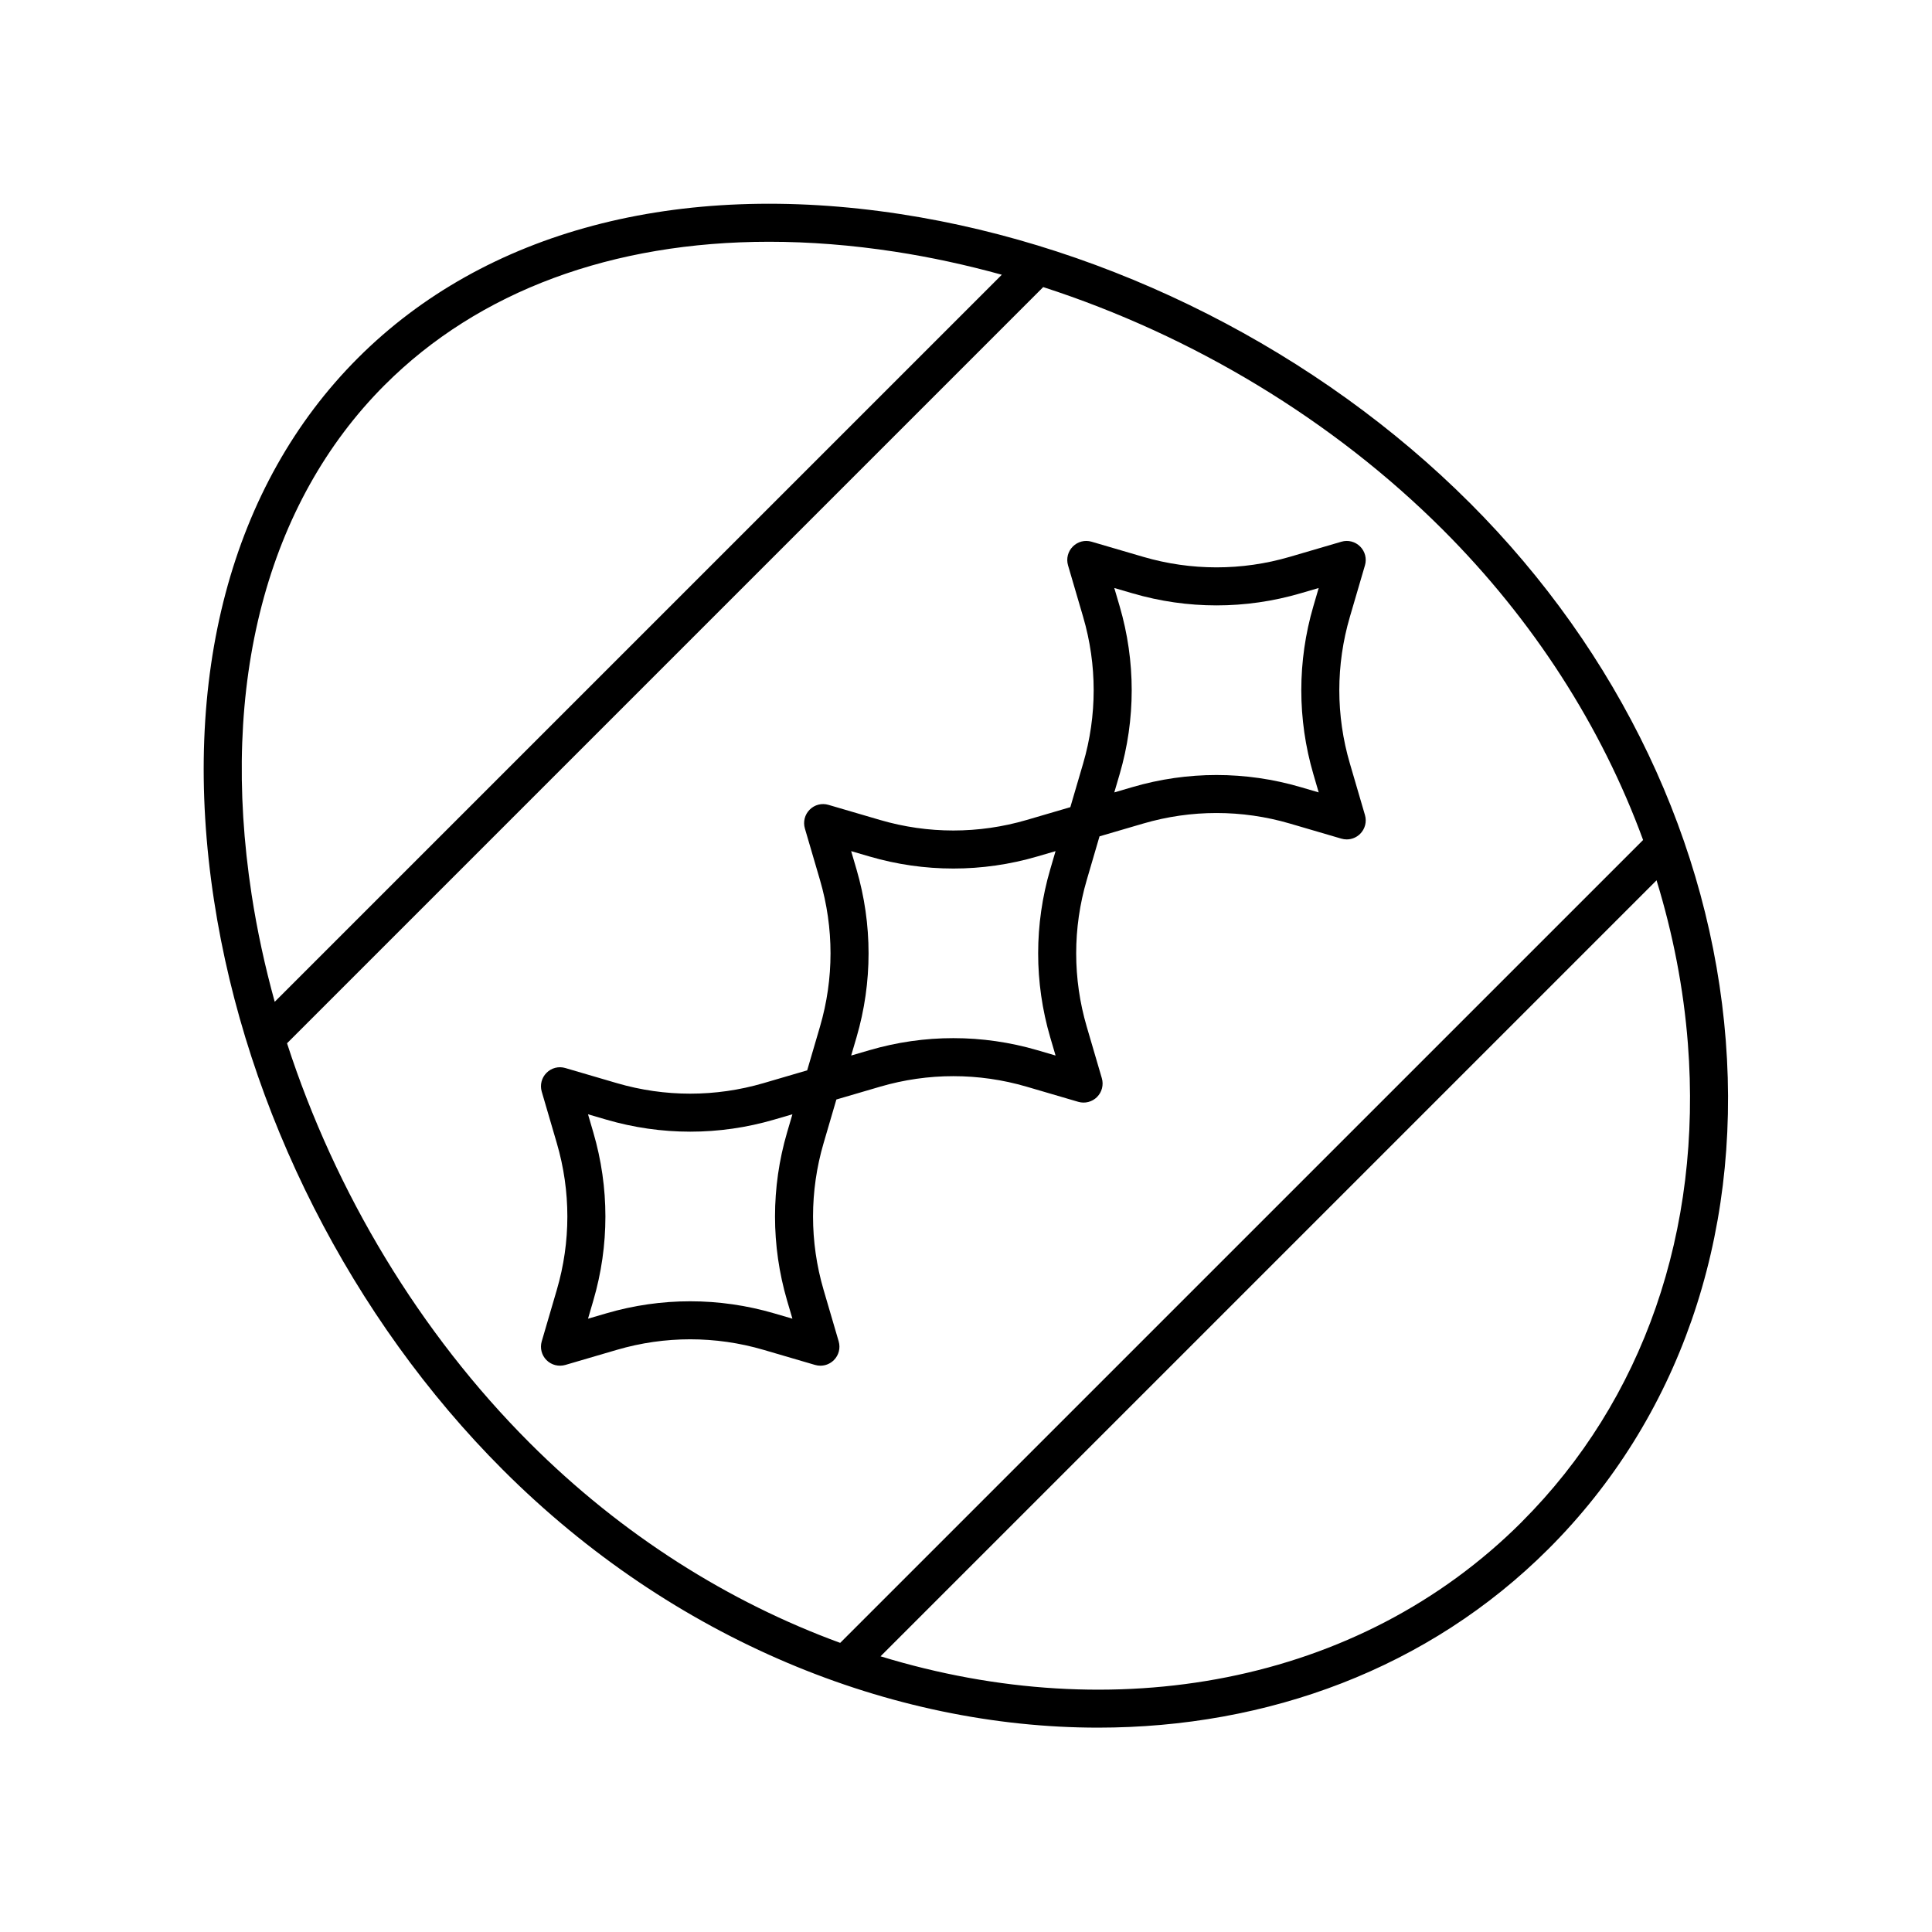
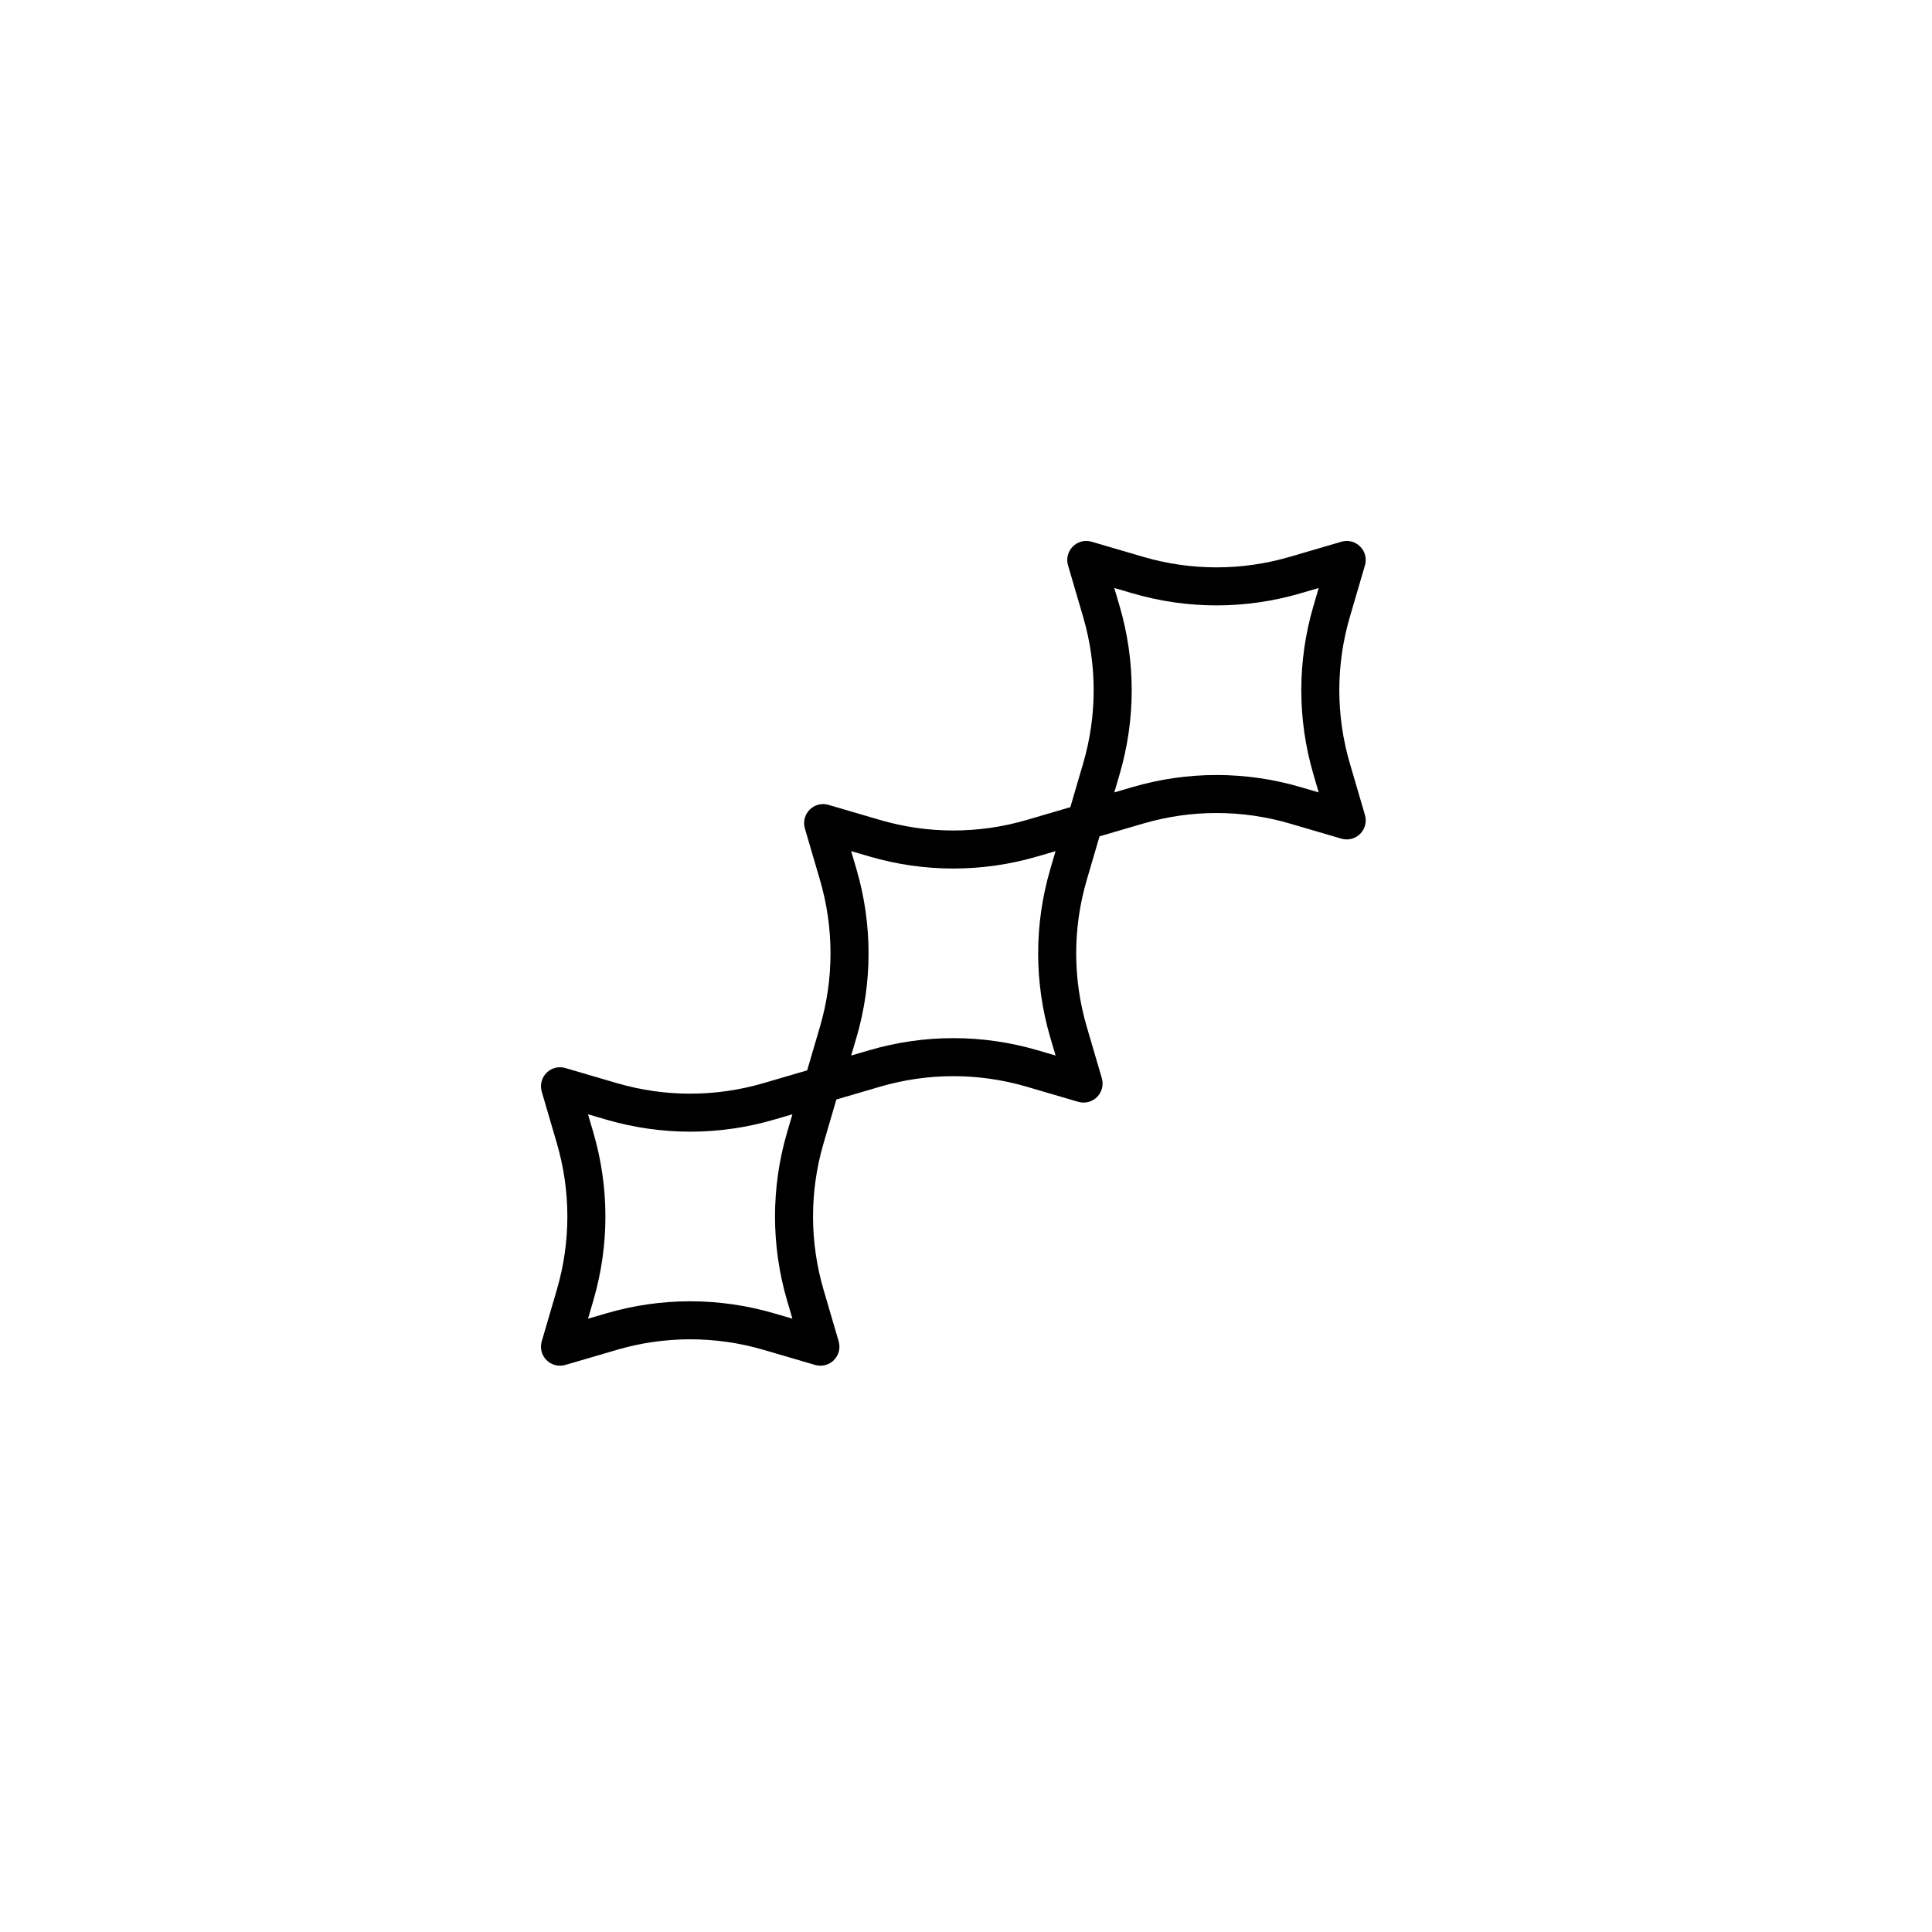
<svg xmlns="http://www.w3.org/2000/svg" fill="#000000" width="800px" height="800px" version="1.1" viewBox="144 144 512 512">
  <g>
-     <path d="m533.52 277.28c-40.094-40.094-95.094-67.996-150.9-76.547-59.031-9.047-110.11 4.488-143.76 38.137-33.648 33.645-47.191 84.699-38.141 143.76 8.551 55.801 36.449 110.8 76.547 150.89 45.152 45.152 103.02 68.324 157.73 68.324 44.859 0 87.59-15.586 119.42-47.418 34.332-34.328 51-82.145 46.934-134.64-4.039-52.199-28.133-102.81-67.836-142.52zm-287.53-31.289c24.895-24.895 60.32-37.922 101.84-37.922 10.707 0 21.832 0.867 33.27 2.621 9.516 1.457 19 3.527 28.391 6.117l-192.69 192.68c-2.59-9.391-4.66-18.875-6.117-28.391-8.551-55.805 3.984-103.79 35.305-135.11zm-25.918 174.48 200.39-200.39c39.582 12.809 76.828 35.227 105.93 64.324 24.016 24.016 42.043 52.168 53.047 82.203l-212.78 212.77c-29.453-10.777-57.801-28.512-82.27-52.977-29.098-29.098-51.516-66.348-64.324-105.93zm327.23 126.84c-43.34 43.34-108.29 54.531-169.95 35.629l205.65-205.65c4.34 14.156 7.172 28.652 8.305 43.285 3.836 49.516-11.797 94.523-44.012 126.73z" />
    <path d="m366.26 499.48-4.004-13.664c-3.723-12.715-3.723-26.148 0-38.855l3.394-11.582 11.578-3.391c12.699-3.719 26.137-3.723 38.852 0l13.664 4.004c1.766 0.523 3.676 0.031 4.981-1.273 1.305-1.301 1.789-3.211 1.273-4.981l-4.004-13.664c-3.723-12.711-3.723-26.145 0.004-38.855l3.387-11.578 11.578-3.391c12.707-3.723 26.145-3.723 38.852-0.004l13.664 4.004c0.469 0.137 0.945 0.203 1.418 0.203 1.32 0 2.602-0.516 3.562-1.477 1.305-1.301 1.789-3.211 1.273-4.977l-4-13.668c-3.731-12.711-3.731-26.145 0-38.855l4-13.664c0.516-1.766 0.031-3.676-1.273-4.977-1.305-1.305-3.207-1.805-4.981-1.273l-13.664 4.004c-12.703 3.723-26.148 3.719-38.852 0l-13.668-4.004c-1.781-0.531-3.68-0.035-4.981 1.273-1.305 1.301-1.789 3.211-1.273 4.981l4.004 13.664c3.723 12.707 3.723 26.141 0 38.852l-3.394 11.578-11.574 3.391c-12.707 3.719-26.145 3.723-38.852 0l-13.668-4.004c-1.777-0.527-3.68-0.035-4.981 1.273-1.305 1.301-1.789 3.211-1.273 4.981l4.004 13.664c3.723 12.715 3.723 26.148 0 38.855l-3.394 11.582-11.578 3.391c-12.707 3.719-26.145 3.719-38.852 0l-13.664-4.004c-1.781-0.531-3.676-0.035-4.981 1.273-1.305 1.301-1.789 3.211-1.273 4.977l4 13.668c3.723 12.715 3.723 26.148 0 38.855l-4 13.664c-0.516 1.766-0.031 3.676 1.273 4.977 1.305 1.301 3.199 1.777 4.981 1.273l13.664-4.004c12.707-3.723 26.145-3.723 38.852-0.004l13.668 4.004c0.469 0.137 0.945 0.203 1.418 0.203 1.32 0 2.602-0.516 3.562-1.477 1.305-1.293 1.793-3.203 1.277-4.969zm74.457-194.83-1.418-4.824 4.828 1.41c14.566 4.266 29.961 4.266 44.52 0l4.82-1.41-1.41 4.824c-4.266 14.562-4.266 29.957 0 44.52l1.41 4.824-4.82-1.41c-14.562-4.266-29.957-4.266-44.52 0l-4.828 1.414 1.418-4.828c4.262-14.566 4.262-29.957 0-44.52zm-69.734 69.734-1.418-4.824 4.828 1.41c14.562 4.269 29.957 4.266 44.52 0l4.82-1.41-1.41 4.824c-4.266 14.562-4.269 29.957-0.004 44.52l1.418 4.824-4.82-1.414c-14.566-4.258-29.961-4.266-44.52 0.004l-4.828 1.41 1.418-4.824c4.258-14.562 4.258-29.953-0.004-44.52zm-18.402 114.26 1.418 4.82-4.828-1.41c-14.566-4.266-29.961-4.269-44.52 0.004l-4.82 1.41 1.41-4.824c4.266-14.555 4.266-29.949 0-44.52l-1.41-4.828 4.82 1.41c14.559 4.262 29.953 4.269 44.52 0l4.828-1.41-1.418 4.824c-4.258 14.562-4.258 29.957 0 44.523z" />
  </g>
</svg>